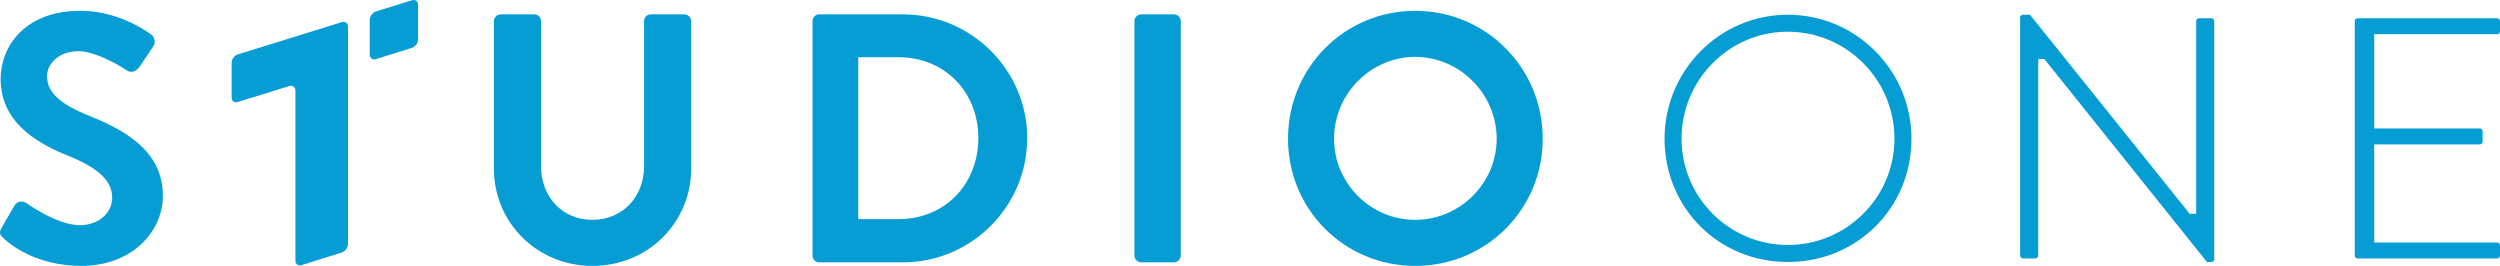
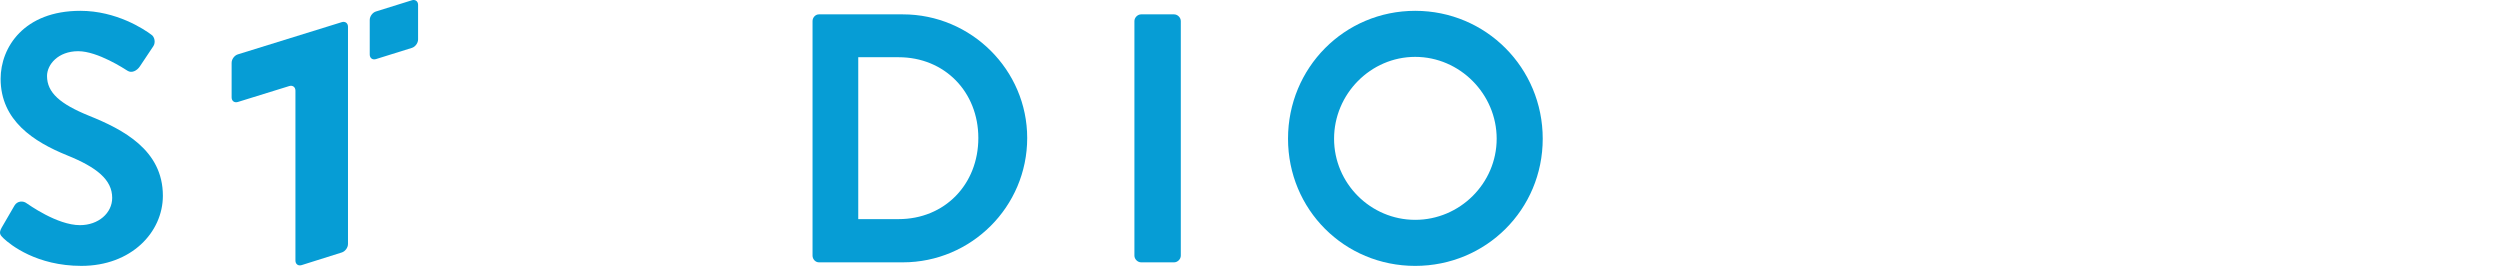
<svg xmlns="http://www.w3.org/2000/svg" version="1.1" id="Layer_1" x="0px" y="0px" viewBox="0 0 200 21.271" enable-background="new 0 0 200 21.271" xml:space="preserve">
  <g>
    <g>
      <g>
        <path id="XMLID_13_" fill="#069dd5" d="M18.53,7.793c0,0.286,0.223,0.45,0.496,0.366l4.113-1.274     c0.273-0.084,0.496,0.08,0.496,0.366v13.595c0,0.286,0.223,0.449,0.495,0.363l3.213-1.012c0.273-0.086,0.496-0.39,0.496-0.675     V5.945c0-0.286,0-0.753,0-1.038v-2.77c0-0.286-0.224-0.45-0.497-0.365l-8.316,2.578c-0.273,0.085-0.496,0.387-0.496,0.673V7.793z     " />
      </g>
      <g>
        <path id="XMLID_12_" fill="#069dd5" d="M30.075,0.919c-0.273,0.085-0.496,0.388-0.496,0.674v2.77c0,0.286,0.223,0.45,0.496,0.365     l2.875-0.897c0.273-0.085,0.496-0.388,0.496-0.674v-2.77c0-0.286-0.223-0.45-0.496-0.365L30.075,0.919z" />
      </g>
    </g>
    <path fill="#069dd5" d="M0.134,18.21l1.02-1.757c0.227-0.397,0.709-0.397,0.963-0.199c0.142,0.085,2.438,1.758,4.28,1.758   c1.474,0,2.578-0.965,2.578-2.182c0-1.445-1.218-2.437-3.599-3.401C2.714,11.352,0.05,9.652,0.05,6.307   c0-2.523,1.87-5.441,6.376-5.441c2.891,0,5.101,1.474,5.667,1.899c0.285,0.169,0.369,0.652,0.171,0.935l-1.078,1.616   c-0.227,0.34-0.651,0.566-0.991,0.34C9.968,5.514,7.815,4.096,6.256,4.096c-1.616,0-2.494,1.077-2.494,1.984   c0,1.332,1.048,2.239,3.345,3.174c2.749,1.105,5.923,2.749,5.923,6.404c0,2.919-2.522,5.612-6.518,5.612   c-3.57,0-5.668-1.673-6.235-2.21C0.021,18.805-0.12,18.664,0.134,18.21z" />
-     <path fill="#069dd5" d="M39.509,1.688c0-0.284,0.255-0.539,0.539-0.539h2.693c0.311,0,0.539,0.255,0.539,0.539v11.591   c0,2.408,1.643,4.307,4.109,4.307c2.465,0,4.137-1.899,4.137-4.279V1.688c0-0.284,0.226-0.539,0.538-0.539h2.692   c0.284,0,0.539,0.255,0.539,0.539v11.789c0,4.307-3.429,7.794-7.906,7.794c-4.449,0-7.879-3.487-7.879-7.794V1.688z" />
    <path fill="#069dd5" d="M65.003,1.688c0-0.284,0.227-0.539,0.51-0.539h6.716c5.47,0,9.947,4.449,9.947,9.891   c0,5.498-4.477,9.947-9.947,9.947h-6.716c-0.283,0-0.51-0.255-0.51-0.538V1.688z M71.89,17.529c3.684,0,6.377-2.776,6.377-6.49   c0-3.684-2.693-6.461-6.377-6.461h-3.23v12.95H71.89z" />
    <path fill="#069dd5" d="M90.753,1.688c0-0.284,0.255-0.539,0.538-0.539h2.635c0.283,0,0.538,0.255,0.538,0.539v18.761   c0,0.283-0.255,0.538-0.538,0.538h-2.635c-0.283,0-0.538-0.255-0.538-0.538V1.688z" />
    <path fill="#069dd5" d="M113.216,0.866c5.667,0,10.202,4.563,10.202,10.231c0,5.667-4.535,10.174-10.202,10.174   c-5.667,0-10.174-4.507-10.174-10.174C103.041,5.429,107.548,0.866,113.216,0.866z M113.216,17.587c3.571,0,6.518-2.919,6.518-6.49   c0-3.571-2.947-6.547-6.518-6.547s-6.49,2.975-6.49,6.547C106.725,14.668,109.645,17.587,113.216,17.587z" />
-     <path fill="#069dd5" d="M143.026,20.959c-5.531,0-9.862-4.332-9.862-9.862c0-5.47,4.424-9.919,9.862-9.919   c5.453,0,9.891,4.45,9.891,9.919C152.916,16.627,148.572,20.959,143.026,20.959z M143.026,2.538c-4.688,0-8.502,3.839-8.502,8.559   c0,4.687,3.814,8.501,8.502,8.501c4.703,0,8.53-3.814,8.53-8.501C151.556,6.378,147.729,2.538,143.026,2.538z" />
-     <path id="XMLID_2_" fill="#069dd5" d="M176.554,20.959L163.546,4.72h-0.461l-0.029,0.312v15.417c0,0.109-0.087,0.226-0.227,0.226   h-0.992c-0.111,0-0.228-0.116-0.228-0.226V1.376c0-0.104,0.109-0.198,0.228-0.198h0.558l12.782,15.927h0.517V1.688   c0-0.109,0.087-0.228,0.228-0.228h0.992c0.11,0,0.226,0.117,0.226,0.228V20.76c0,0.102-0.109,0.199-0.226,0.199H176.554z" />
-     <path id="XMLID_1_" fill="#069dd5" d="M188.607,20.676c-0.14,0-0.226-0.117-0.226-0.226V1.689c0-0.109,0.087-0.228,0.226-0.228   h11.167c0.14,0,0.227,0.118,0.227,0.228V2.51c0,0.109-0.087,0.227-0.227,0.227h-9.834v7.538h8.445c0.112,0,0.227,0.114,0.227,0.227   v0.821c0,0.141-0.117,0.228-0.227,0.228h-8.445v7.85h9.834c0.14,0,0.227,0.117,0.227,0.226v0.823c0,0.109-0.087,0.226-0.227,0.226   H188.607z" />
  </g>
</svg>